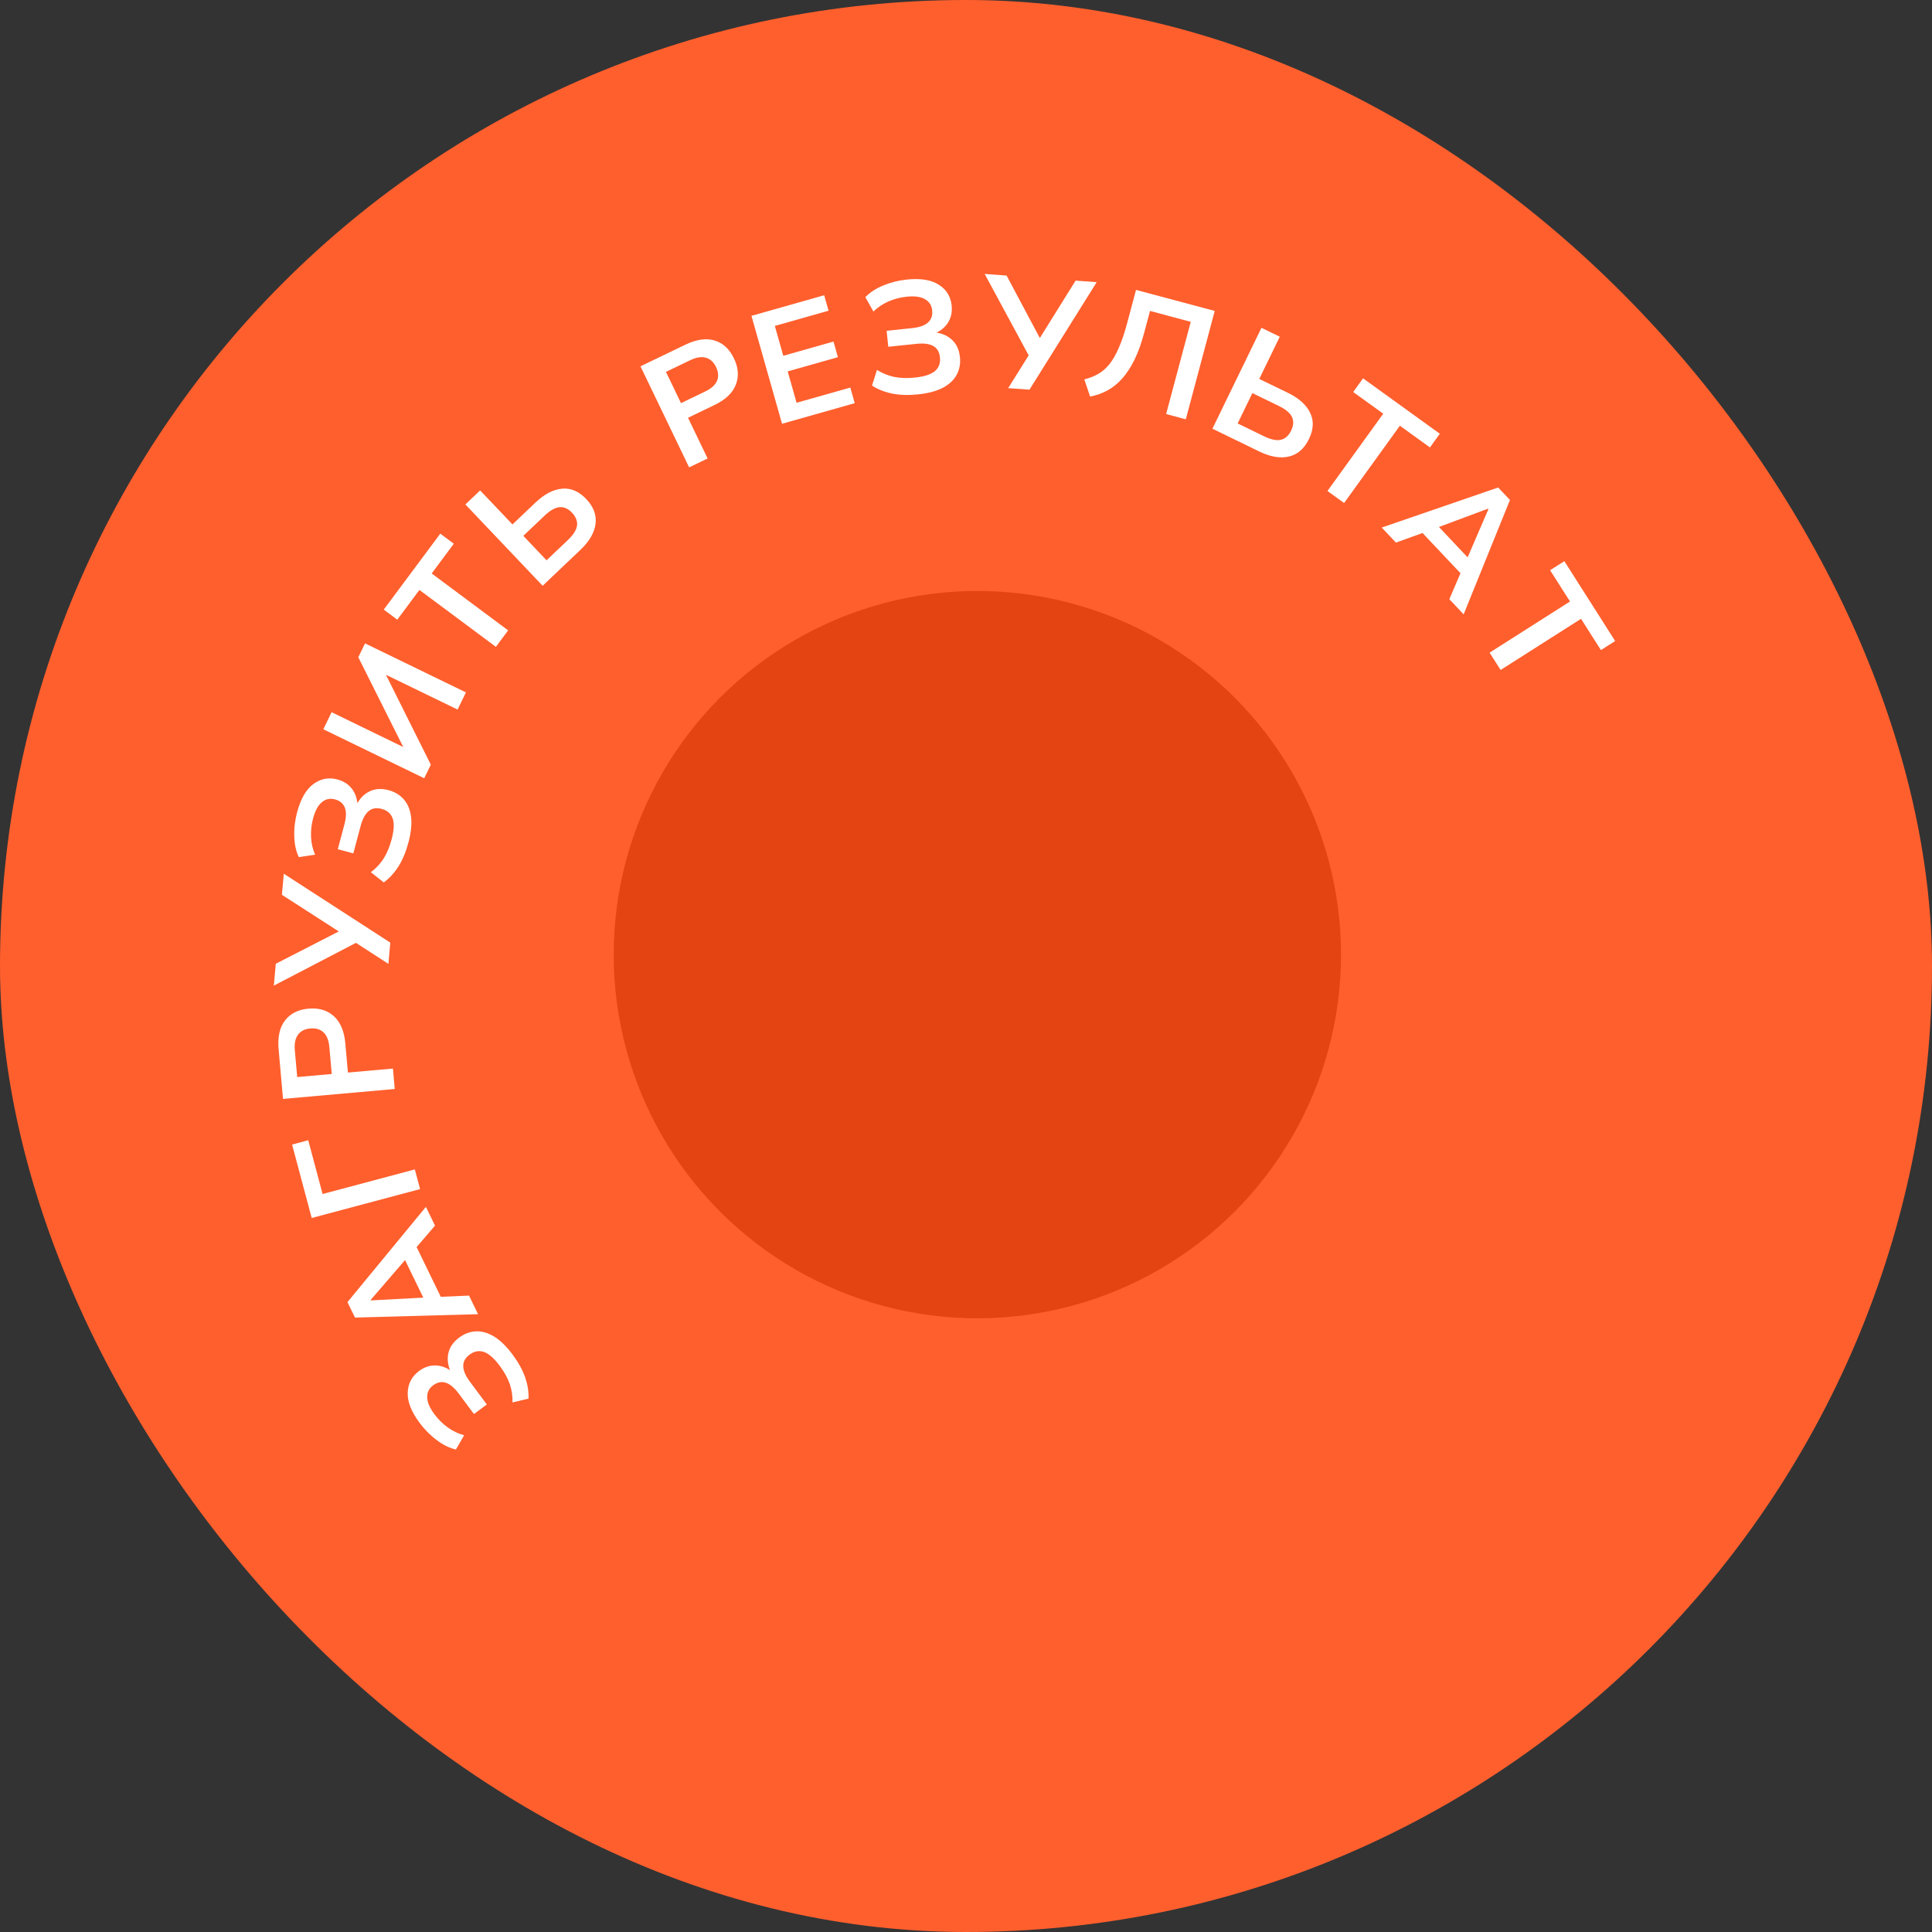
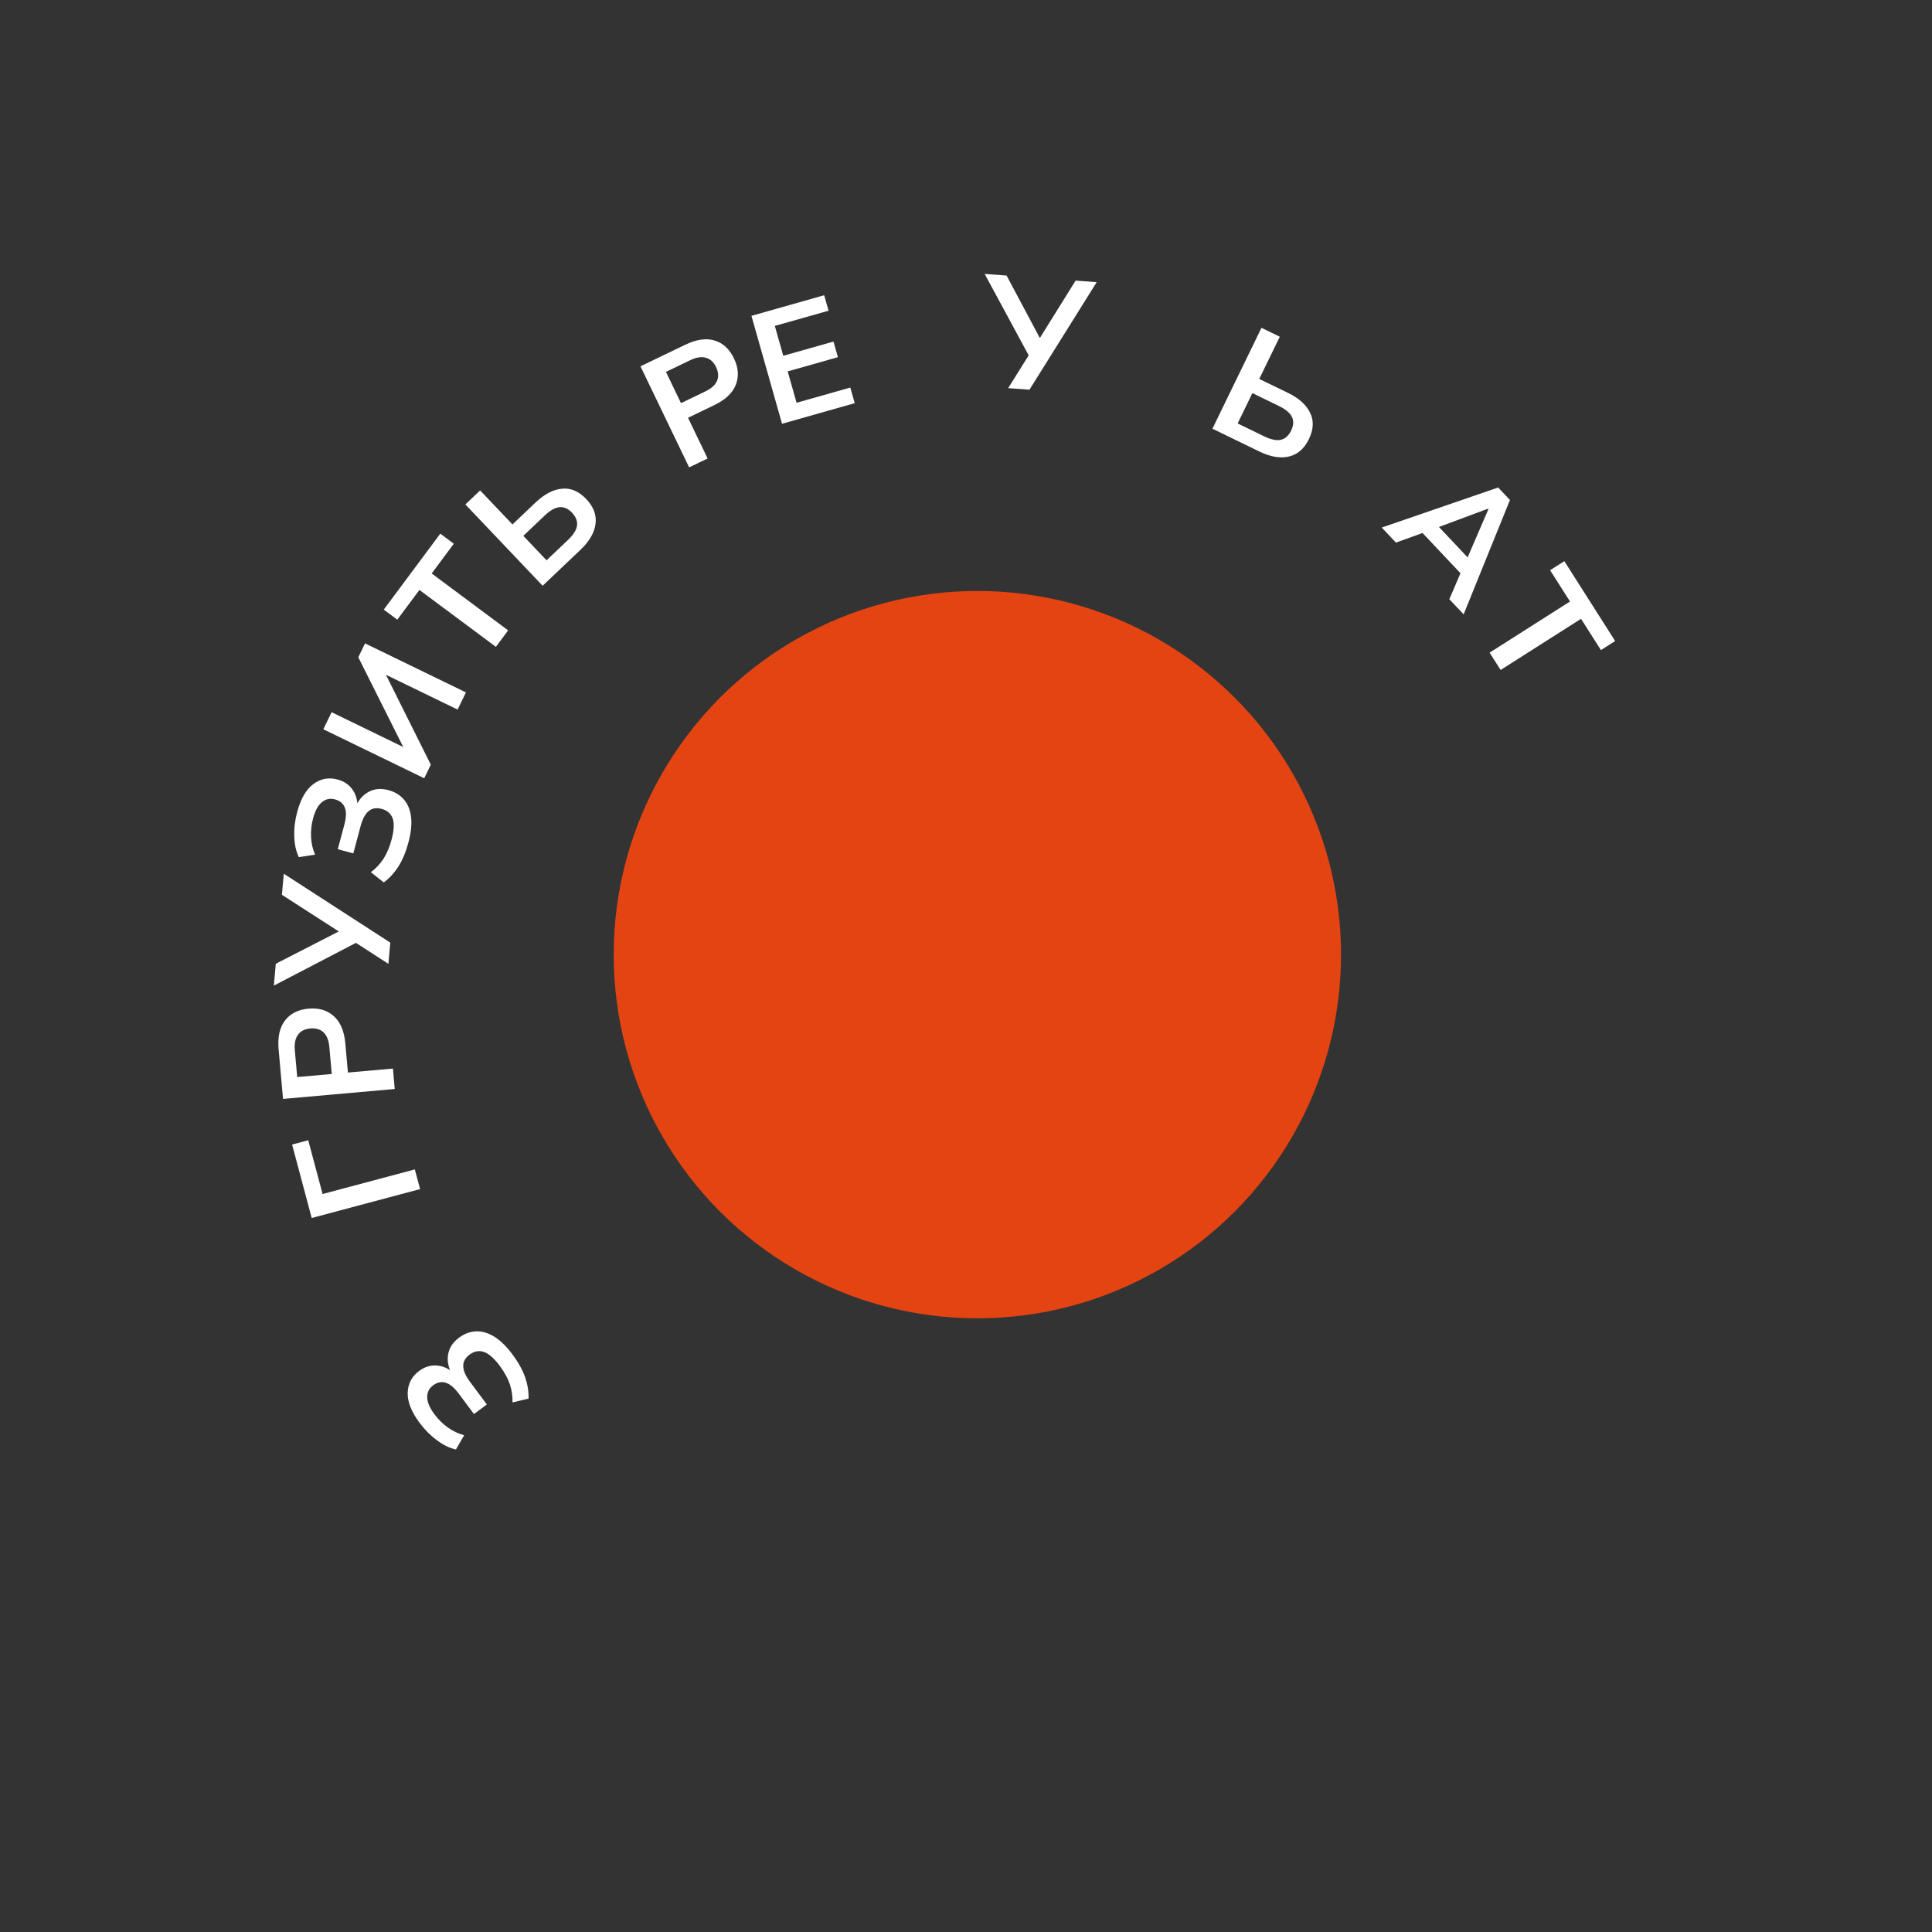
<svg xmlns="http://www.w3.org/2000/svg" width="85" height="85" viewBox="0 0 85 85" fill="none">
  <rect x="0" y="0" width="85" height="85" fill="#333333" stroke="none" />
-   <rect width="85" height="85" rx="42.5" fill="#FF5F2D" />
  <circle cx="16" cy="16" r="16" transform="matrix(-1 0 0 1 59 26)" fill="#E44412" />
  <path d="M22.551 59.595C22.805 59.936 22.989 60.27 23.105 60.597C23.216 60.927 23.266 61.239 23.252 61.534L22.548 61.701C22.557 61.432 22.518 61.164 22.43 60.898C22.339 60.635 22.191 60.366 21.988 60.093C21.743 59.763 21.512 59.56 21.297 59.481C21.078 59.406 20.866 59.445 20.66 59.598C20.469 59.74 20.376 59.908 20.381 60.102C20.382 60.299 20.481 60.531 20.679 60.796L21.419 61.79L20.852 62.212L20.179 61.308C19.989 61.054 19.802 60.896 19.618 60.836C19.427 60.775 19.239 60.812 19.056 60.949C18.88 61.08 18.793 61.252 18.795 61.466C18.793 61.682 18.9 61.935 19.114 62.223C19.284 62.451 19.481 62.645 19.704 62.805C19.928 62.964 20.166 63.078 20.42 63.145L20.058 63.772C19.777 63.708 19.498 63.572 19.222 63.364C18.939 63.156 18.686 62.902 18.463 62.603C18.098 62.112 17.923 61.67 17.938 61.275C17.949 60.877 18.116 60.557 18.438 60.318C18.678 60.139 18.934 60.059 19.209 60.076C19.48 60.095 19.735 60.208 19.975 60.413L19.891 60.476C19.723 60.164 19.665 59.867 19.716 59.585C19.765 59.298 19.926 59.053 20.199 58.85C20.431 58.677 20.68 58.585 20.945 58.574C21.203 58.562 21.471 58.64 21.746 58.807C22.015 58.973 22.284 59.236 22.551 59.595Z" fill="white" />
-   <path d="M21.032 57.819L15.618 57.968L15.287 57.288L18.738 53.097L19.139 53.922L18.155 55.069L18.217 54.635L19.511 57.298L19.125 57.065L20.635 57.001L21.032 57.819ZM16.325 57.212L18.859 57.078L18.743 57.336L17.715 55.221L17.975 55.258L16.312 57.187L16.325 57.212Z" fill="white" />
  <path d="M18.482 52.315L13.714 53.587L12.851 50.355L13.561 50.165L14.193 52.532L18.251 51.449L18.482 52.315Z" fill="white" />
  <path d="M17.367 47.911L12.452 48.348L12.258 46.166C12.21 45.627 12.303 45.204 12.539 44.897C12.774 44.59 13.119 44.417 13.574 44.376C14.025 44.336 14.396 44.446 14.686 44.706C14.976 44.966 15.145 45.366 15.193 45.905L15.307 47.188L17.288 47.012L17.367 47.911ZM14.596 47.251L14.491 46.073C14.465 45.775 14.38 45.558 14.237 45.421C14.088 45.284 13.894 45.226 13.652 45.248C13.41 45.269 13.231 45.36 13.114 45.521C12.992 45.681 12.945 45.91 12.971 46.208L13.076 47.386L14.596 47.251Z" fill="white" />
  <path d="M17.088 42.406L15.526 41.395L15.806 41.406L12.048 43.363L12.134 42.401L15.065 40.898L15.049 41.072L12.403 39.368L12.486 38.441L17.171 41.471L17.088 42.406Z" fill="white" />
  <path d="M17.968 37.069C17.859 37.479 17.712 37.831 17.527 38.125C17.338 38.417 17.124 38.65 16.884 38.822L16.316 38.374C16.532 38.214 16.718 38.017 16.872 37.783C17.022 37.548 17.14 37.266 17.228 36.936C17.334 36.54 17.351 36.233 17.279 36.015C17.202 35.797 17.039 35.654 16.791 35.588C16.561 35.527 16.372 35.558 16.223 35.683C16.069 35.806 15.95 36.028 15.864 36.348L15.545 37.545L14.861 37.362L15.152 36.273C15.234 35.967 15.241 35.722 15.174 35.54C15.103 35.352 14.958 35.229 14.737 35.17C14.525 35.113 14.336 35.152 14.169 35.287C13.999 35.42 13.867 35.66 13.774 36.007C13.701 36.282 13.671 36.557 13.685 36.831C13.698 37.105 13.758 37.362 13.863 37.603L13.146 37.709C13.022 37.449 12.956 37.146 12.947 36.8C12.934 36.449 12.976 36.093 13.072 35.733C13.23 35.142 13.468 34.73 13.786 34.496C14.106 34.258 14.46 34.19 14.847 34.294C15.136 34.371 15.359 34.522 15.516 34.748C15.669 34.972 15.739 35.242 15.727 35.558L15.626 35.531C15.766 35.206 15.962 34.975 16.216 34.84C16.47 34.701 16.762 34.675 17.091 34.763C17.371 34.837 17.597 34.975 17.771 35.176C17.941 35.371 18.046 35.628 18.086 35.948C18.123 36.262 18.084 36.636 17.968 37.069Z" fill="white" />
  <path d="M18.664 34.24L14.225 32.084L14.589 31.334L17.939 32.962L17.865 33.113L15.764 28.917L16.06 28.306L20.499 30.463L20.132 31.218L16.782 29.591L16.856 29.44L18.954 33.642L18.664 34.24Z" fill="white" />
  <path d="M21.817 28.458L18.453 25.955L17.479 27.263L16.884 26.82L19.371 23.479L19.966 23.922L18.992 25.23L22.356 27.734L21.817 28.458Z" fill="white" />
  <path d="M23.874 25.771L20.475 22.194L21.124 21.576L22.547 23.073L23.561 22.109C23.954 21.736 24.344 21.533 24.731 21.5C25.114 21.463 25.469 21.616 25.793 21.957C26.115 22.296 26.251 22.659 26.201 23.047C26.152 23.435 25.931 23.816 25.539 24.189L23.874 25.771ZM24.046 24.651L24.985 23.759C25.225 23.531 25.359 23.32 25.387 23.125C25.412 22.928 25.338 22.738 25.164 22.555C24.994 22.376 24.811 22.296 24.616 22.314C24.421 22.332 24.203 22.455 23.963 22.683L23.024 23.575L24.046 24.651Z" fill="white" />
  <path d="M30.319 20.562L28.178 16.116L30.153 15.165C30.641 14.931 31.069 14.869 31.439 14.981C31.809 15.093 32.093 15.355 32.291 15.768C32.488 16.175 32.515 16.561 32.374 16.924C32.233 17.287 31.919 17.586 31.431 17.821L30.27 18.38L31.132 20.171L30.319 20.562ZM29.961 17.736L31.026 17.223C31.296 17.094 31.469 16.938 31.547 16.755C31.623 16.568 31.608 16.366 31.503 16.147C31.398 15.928 31.25 15.793 31.058 15.74C30.865 15.682 30.634 15.719 30.365 15.848L29.299 16.361L29.961 17.736Z" fill="white" />
  <path d="M34.406 18.644L33.061 13.896L36.26 12.989L36.453 13.67L34.089 14.339L34.461 15.653L36.67 15.027L36.864 15.714L34.655 16.34L35.046 17.72L37.41 17.051L37.605 17.738L34.406 18.644Z" fill="white" />
-   <path d="M40.391 17.351C39.969 17.395 39.587 17.383 39.247 17.315C38.907 17.243 38.613 17.126 38.366 16.964L38.582 16.273C38.809 16.418 39.059 16.521 39.333 16.581C39.606 16.637 39.912 16.648 40.251 16.612C40.659 16.57 40.952 16.476 41.129 16.331C41.306 16.181 41.381 15.978 41.354 15.723C41.33 15.486 41.232 15.32 41.063 15.225C40.893 15.126 40.643 15.093 40.314 15.128L39.081 15.256L39.008 14.553L40.129 14.436C40.444 14.403 40.675 14.323 40.822 14.195C40.972 14.062 41.035 13.882 41.011 13.654C40.989 13.436 40.885 13.273 40.7 13.166C40.515 13.054 40.243 13.017 39.886 13.054C39.603 13.084 39.336 13.154 39.084 13.264C38.833 13.375 38.614 13.522 38.427 13.706L38.072 13.075C38.271 12.866 38.53 12.696 38.849 12.564C39.173 12.427 39.52 12.339 39.892 12.3C40.5 12.237 40.97 12.312 41.302 12.526C41.639 12.739 41.828 13.046 41.869 13.445C41.9 13.742 41.839 14.004 41.684 14.232C41.529 14.454 41.302 14.616 41.003 14.718L40.992 14.614C41.345 14.628 41.63 14.73 41.847 14.918C42.069 15.106 42.197 15.37 42.233 15.709C42.263 15.996 42.215 16.257 42.089 16.491C41.967 16.719 41.764 16.909 41.48 17.061C41.2 17.208 40.837 17.304 40.391 17.351Z" fill="white" />
  <path d="M44.356 17.076L45.342 15.499L45.336 15.78L43.321 12.052L44.285 12.123L45.833 15.03L45.658 15.017L47.322 12.346L48.25 12.414L45.292 17.145L44.356 17.076Z" fill="white" />
-   <path d="M47.96 17.447L47.706 16.691C47.923 16.637 48.122 16.56 48.304 16.459C48.485 16.358 48.651 16.216 48.801 16.034C48.952 15.847 49.091 15.607 49.218 15.312C49.351 15.014 49.476 14.647 49.592 14.209L49.98 12.755L53.443 13.68L52.17 18.448L51.305 18.216L52.388 14.159L50.596 13.68L50.339 14.64C50.218 15.096 50.077 15.488 49.917 15.817C49.756 16.146 49.576 16.424 49.375 16.651C49.176 16.873 48.958 17.049 48.72 17.179C48.488 17.305 48.235 17.395 47.96 17.447Z" fill="white" />
  <path d="M53.342 18.861L55.499 14.423L56.305 14.814L55.402 16.672L56.662 17.283C57.148 17.52 57.475 17.814 57.642 18.165C57.811 18.511 57.792 18.896 57.586 19.32C57.382 19.74 57.09 19.995 56.709 20.085C56.328 20.175 55.894 20.101 55.407 19.865L53.342 18.861ZM54.451 18.63L55.616 19.196C55.914 19.34 56.159 19.392 56.35 19.35C56.544 19.304 56.696 19.168 56.806 18.941C56.914 18.719 56.925 18.519 56.84 18.343C56.754 18.166 56.562 18.006 56.264 17.861L55.099 17.295L54.451 18.63Z" fill="white" />
-   <path d="M58.403 21.601L60.857 18.201L59.535 17.247L59.969 16.645L63.346 19.083L62.912 19.685L61.589 18.73L59.135 22.13L58.403 21.601Z" fill="white" />
  <path d="M60.791 23.21L65.913 21.448L66.432 21.997L64.394 27.029L63.765 26.362L64.36 24.973L64.431 25.406L62.399 23.252L62.837 23.359L61.416 23.872L60.791 23.21ZM65.465 22.38L63.087 23.267L63.12 22.986L64.734 24.696L64.476 24.738L65.484 22.401L65.465 22.38Z" fill="white" />
  <path d="M65.536 28.714L69.074 26.463L68.198 25.087L68.825 24.689L71.06 28.203L70.434 28.601L69.559 27.225L66.021 29.476L65.536 28.714Z" fill="white" />
</svg>